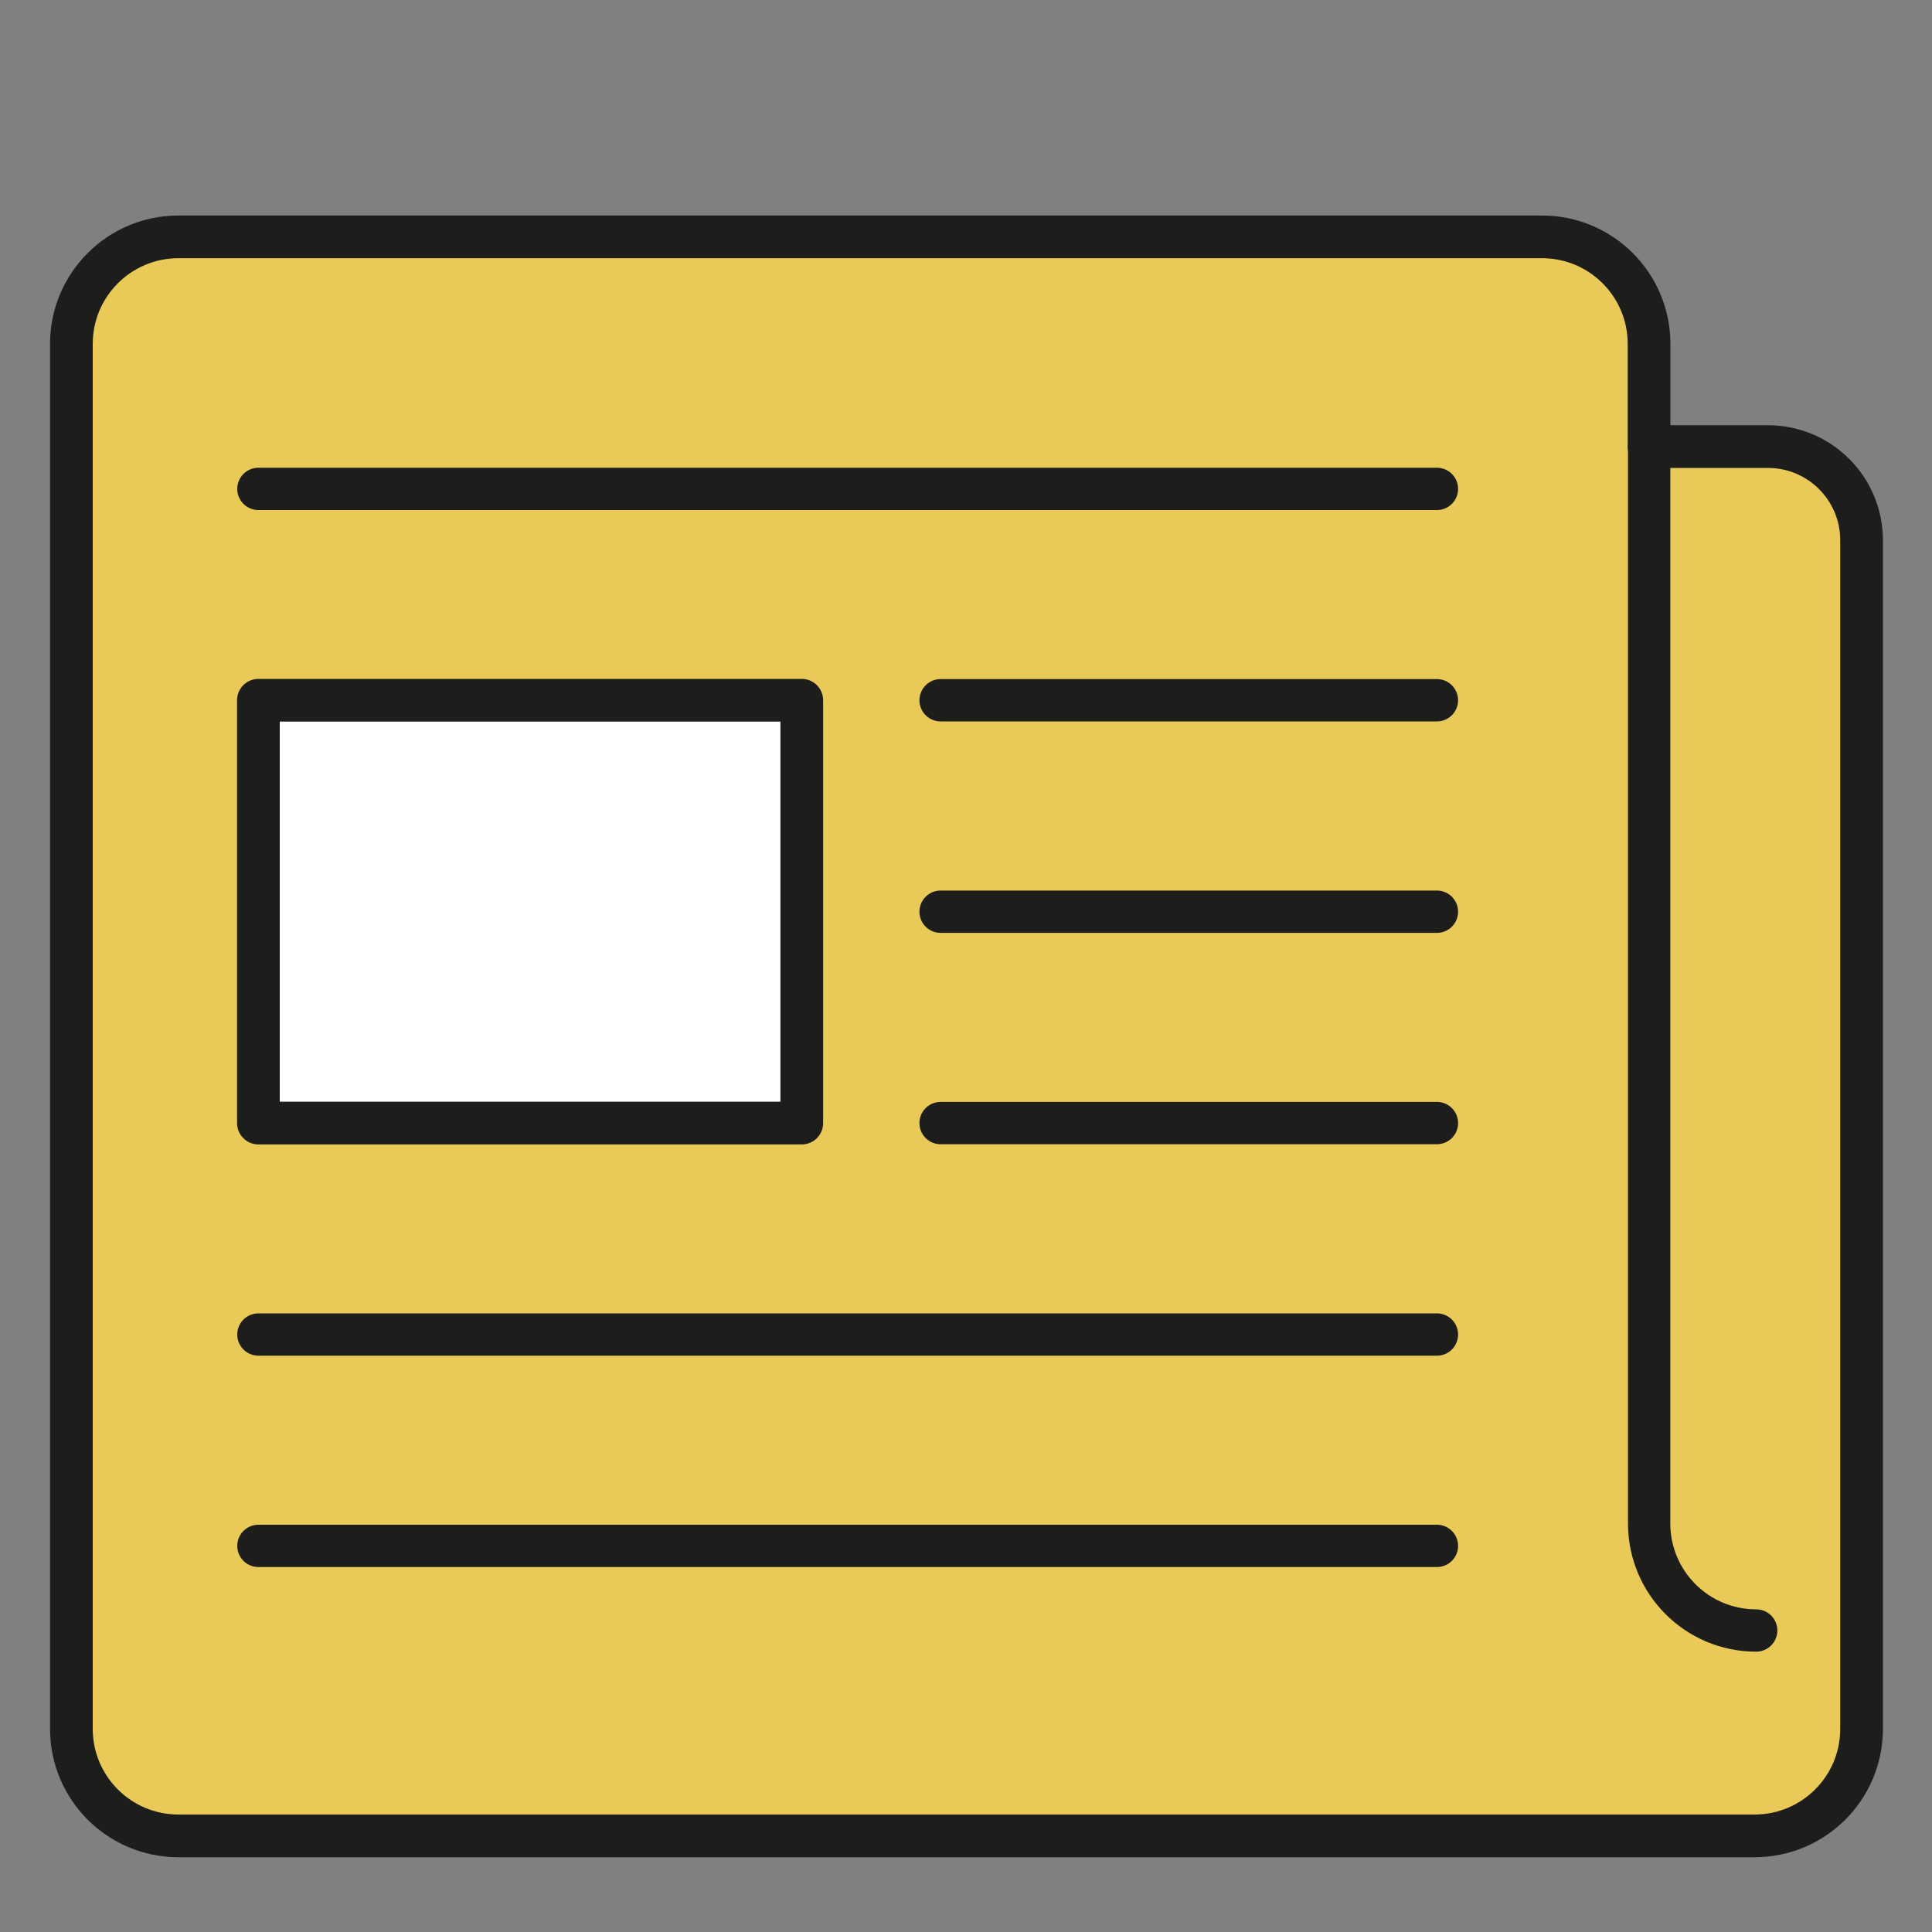
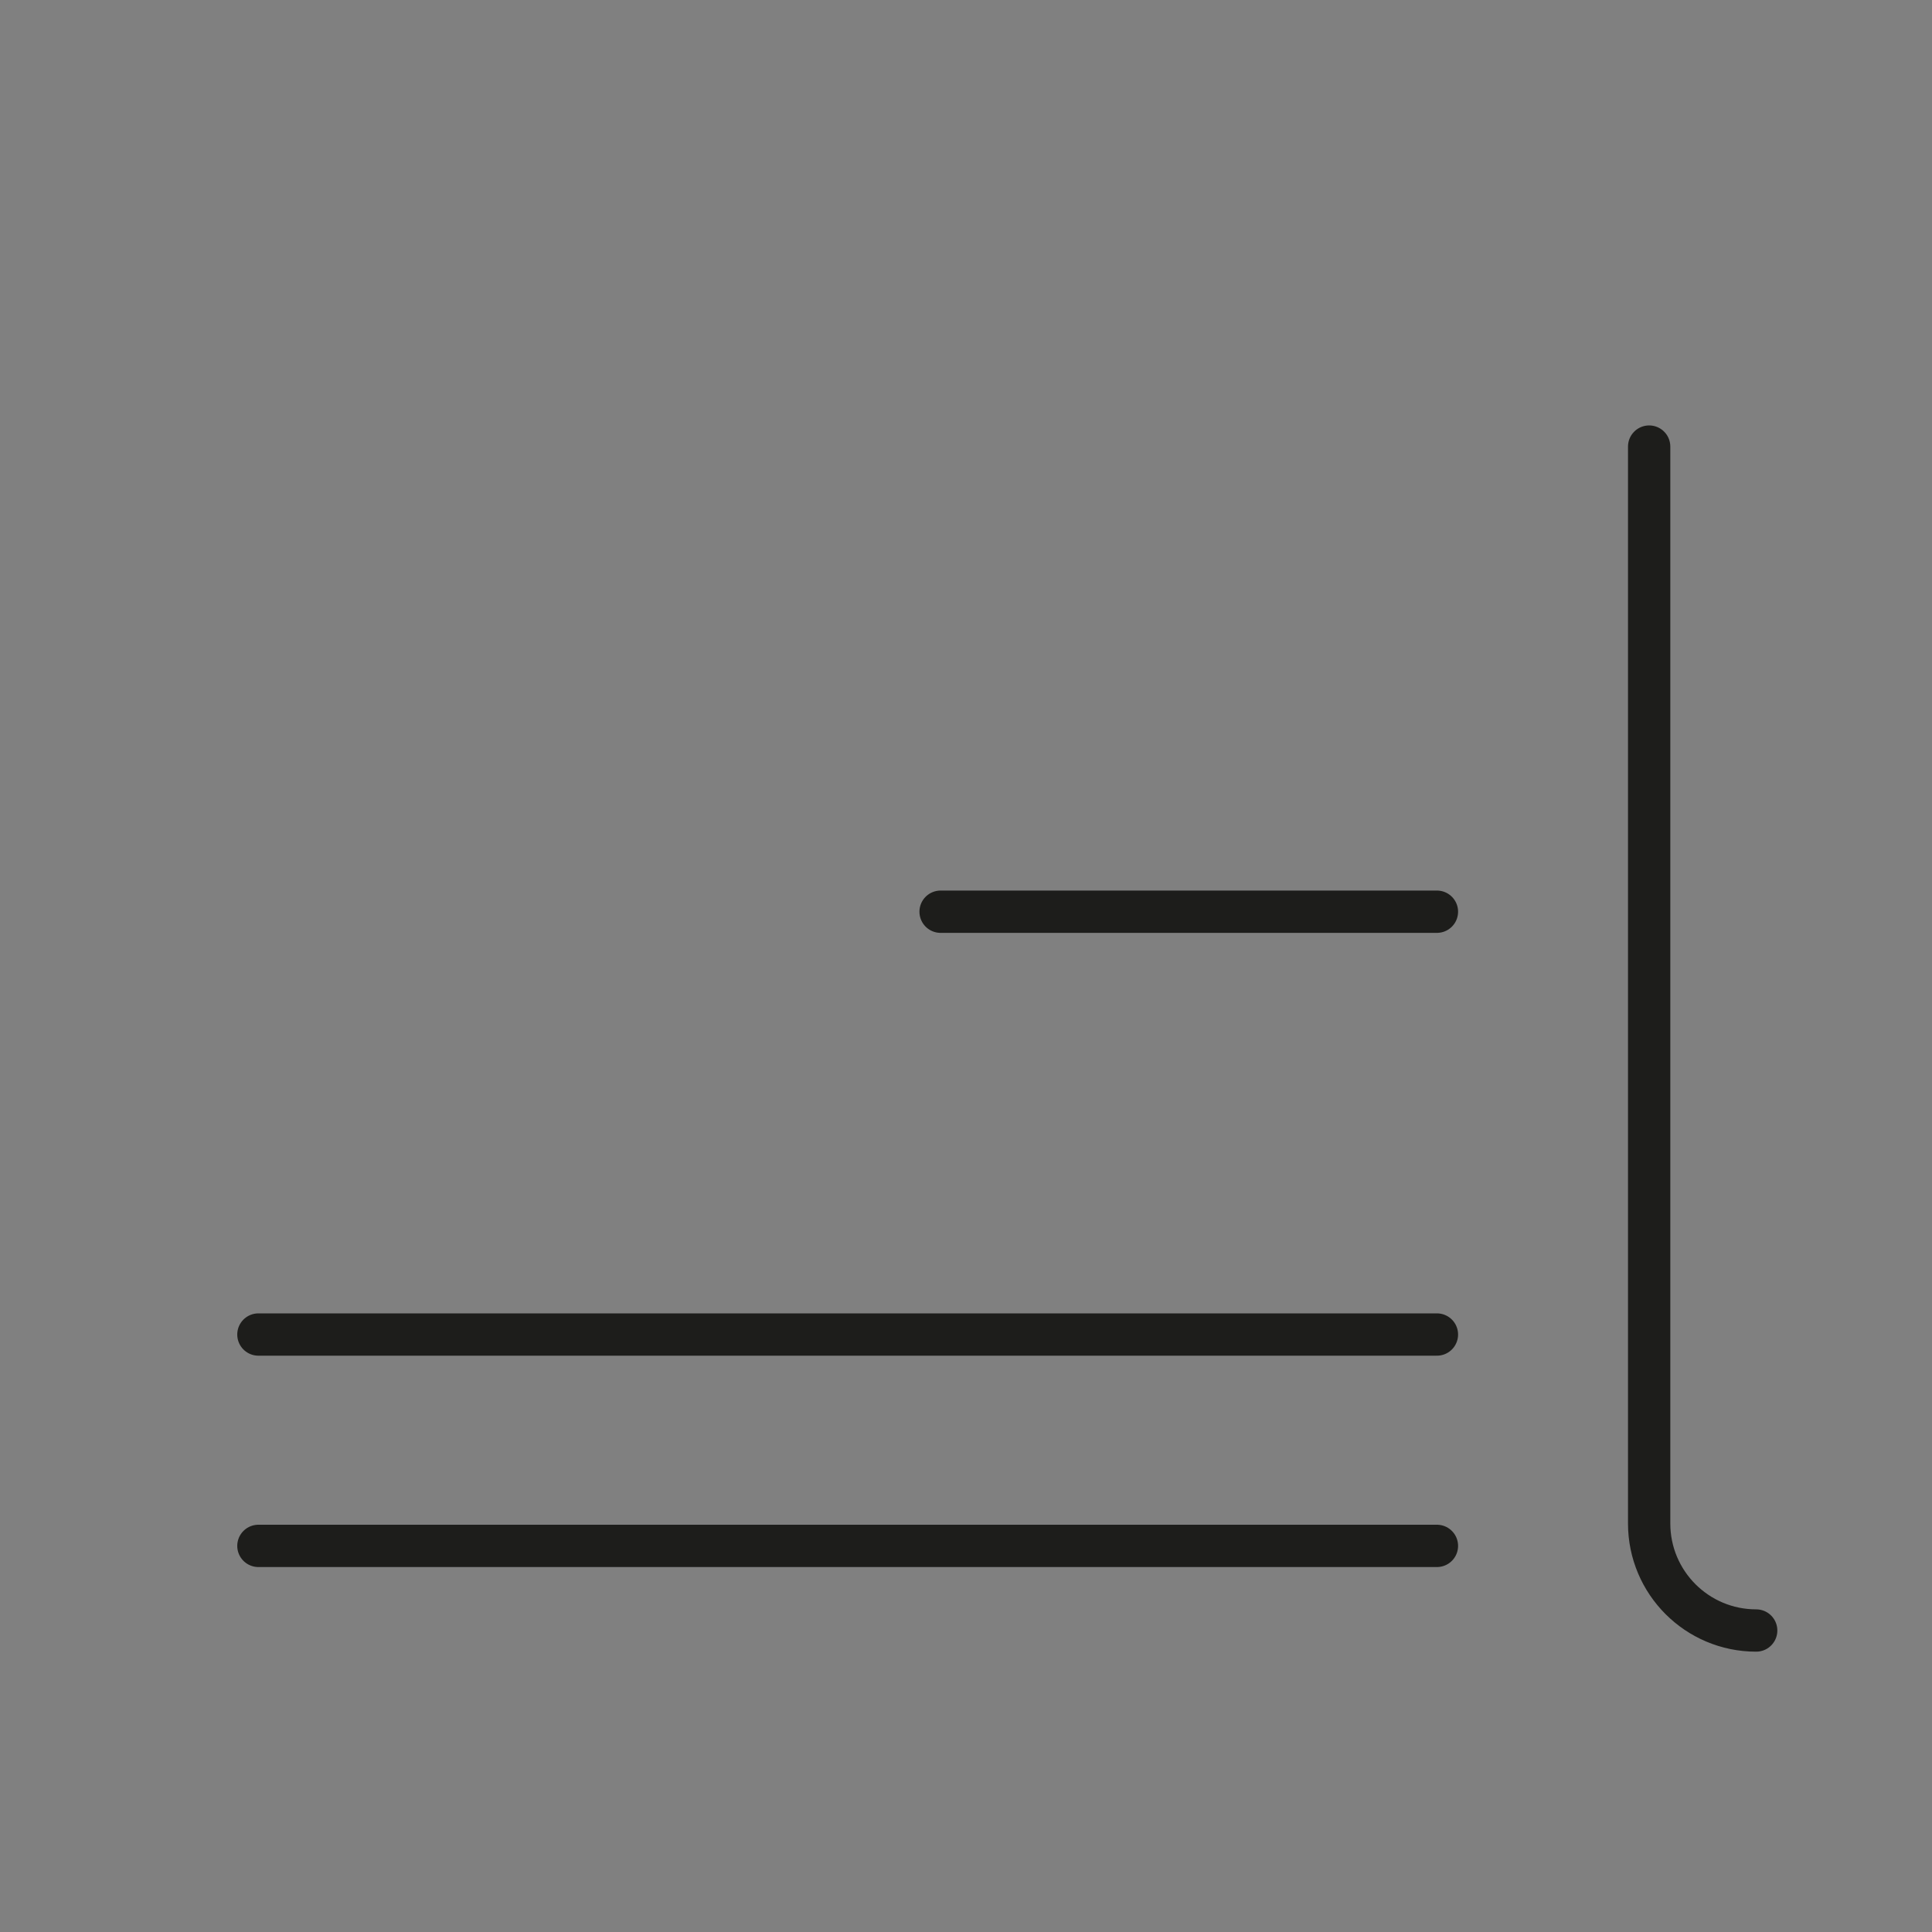
<svg xmlns="http://www.w3.org/2000/svg" id="Capa_1" data-name="Capa 1" viewBox="0 0 200 200">
  <rect x="0" y="0" width="200" height="200" fill="#808080" stroke="none" />
  <defs>
    <style>
      .cls-1 {
        fill: #fff;
      }

      .cls-1, .cls-2 {
        stroke-width: 4.42px;
      }

      .cls-1, .cls-2, .cls-3 {
        stroke: #1d1d1b;
        stroke-linecap: round;
        stroke-linejoin: round;
      }

      .cls-2 {
        fill: #e9c958;
      }

      .cls-3 {
        fill: none;
        stroke-width: 4.38px;
      }
    </style>
  </defs>
-   <path class="cls-2" d="m170.71,46.23v-10.63c0-6.12-4.96-11.08-11.08-11.08H18.47c-6.12,0-11.08,4.96-11.08,11.08v143.37c0,6.12,4.96,11.08,11.08,11.08h163.16c6.12,0,11.08-4.96,11.08-11.08V55.93c0-5.36-4.34-9.7-9.7-9.7h-12.3Z" />
  <path class="cls-3" d="m181.8,168.79c-6.12,0-11.08-4.96-11.08-11.08V46.23" />
-   <rect class="cls-1" x="26.75" y="72.49" width="56.25" height="43.77" />
-   <line class="cls-3" x1="26.75" y1="50.61" x2="148.75" y2="50.61" />
-   <line class="cls-3" x1="97.37" y1="72.49" x2="148.75" y2="72.49" />
  <line class="cls-3" x1="97.37" y1="94.38" x2="148.75" y2="94.38" />
-   <line class="cls-3" x1="97.37" y1="116.26" x2="148.75" y2="116.26" />
  <line class="cls-3" x1="26.75" y1="138.15" x2="148.75" y2="138.15" />
  <line class="cls-3" x1="26.75" y1="160.03" x2="148.75" y2="160.03" />
</svg>